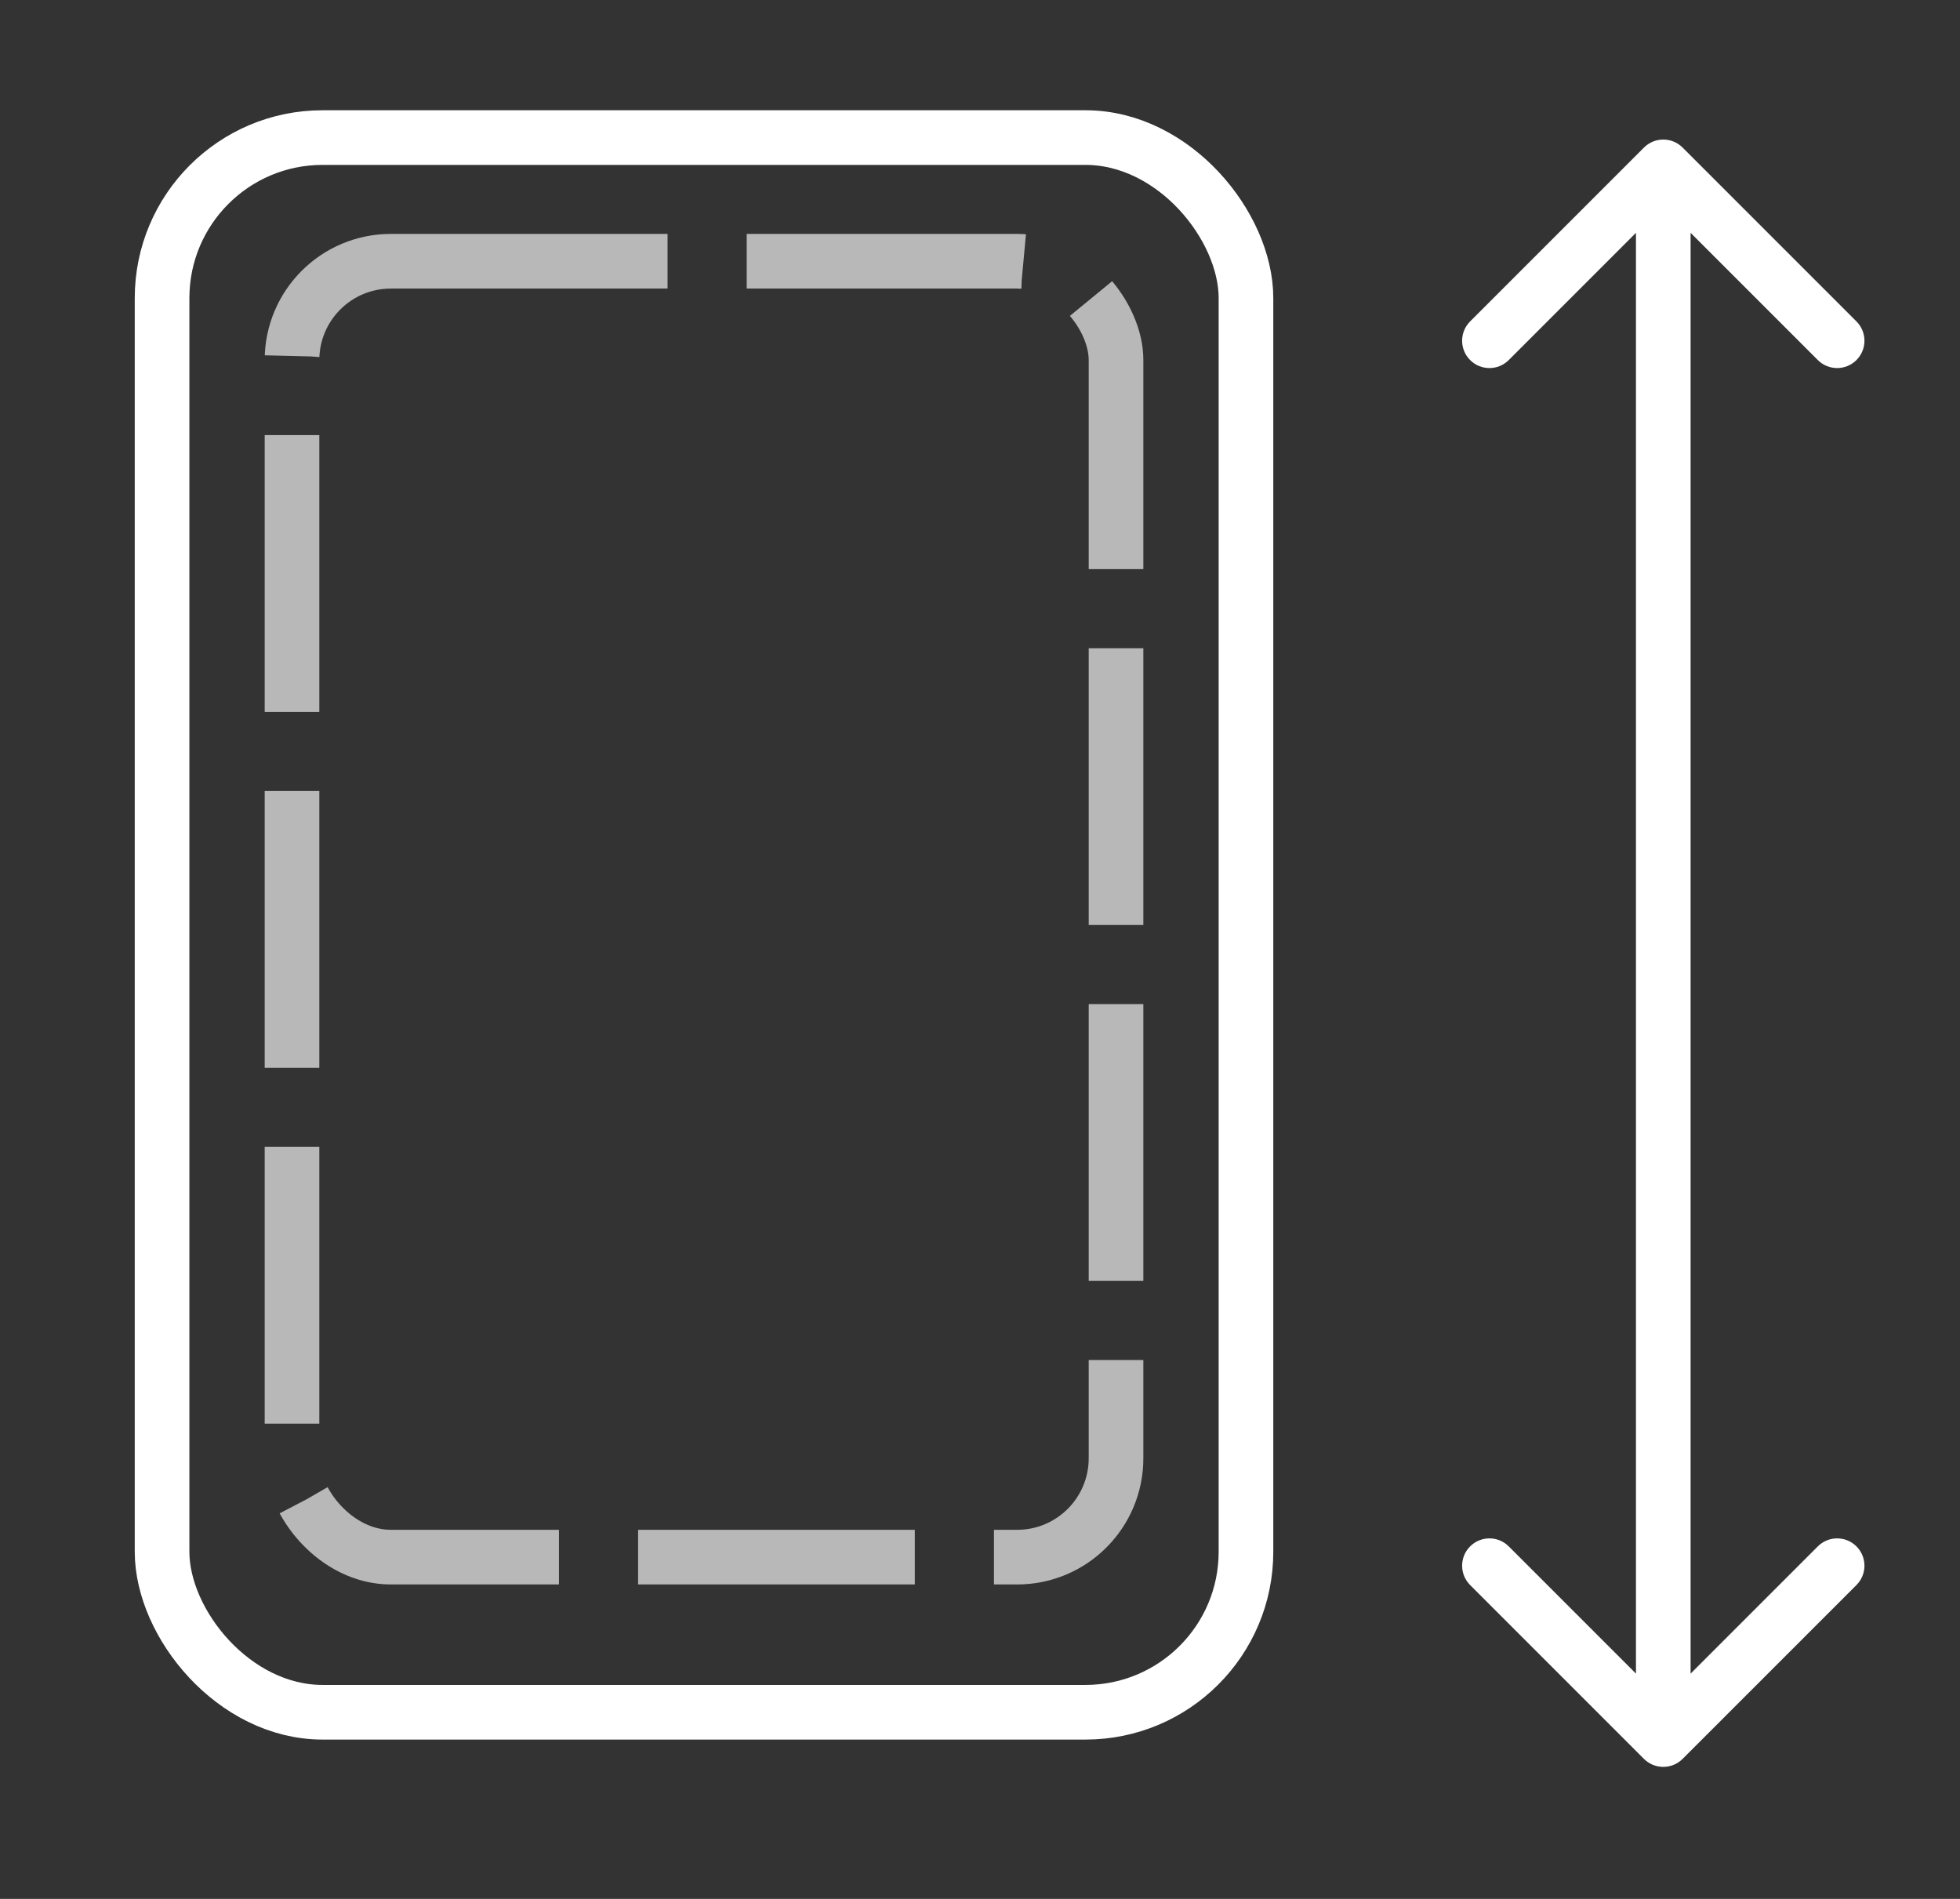
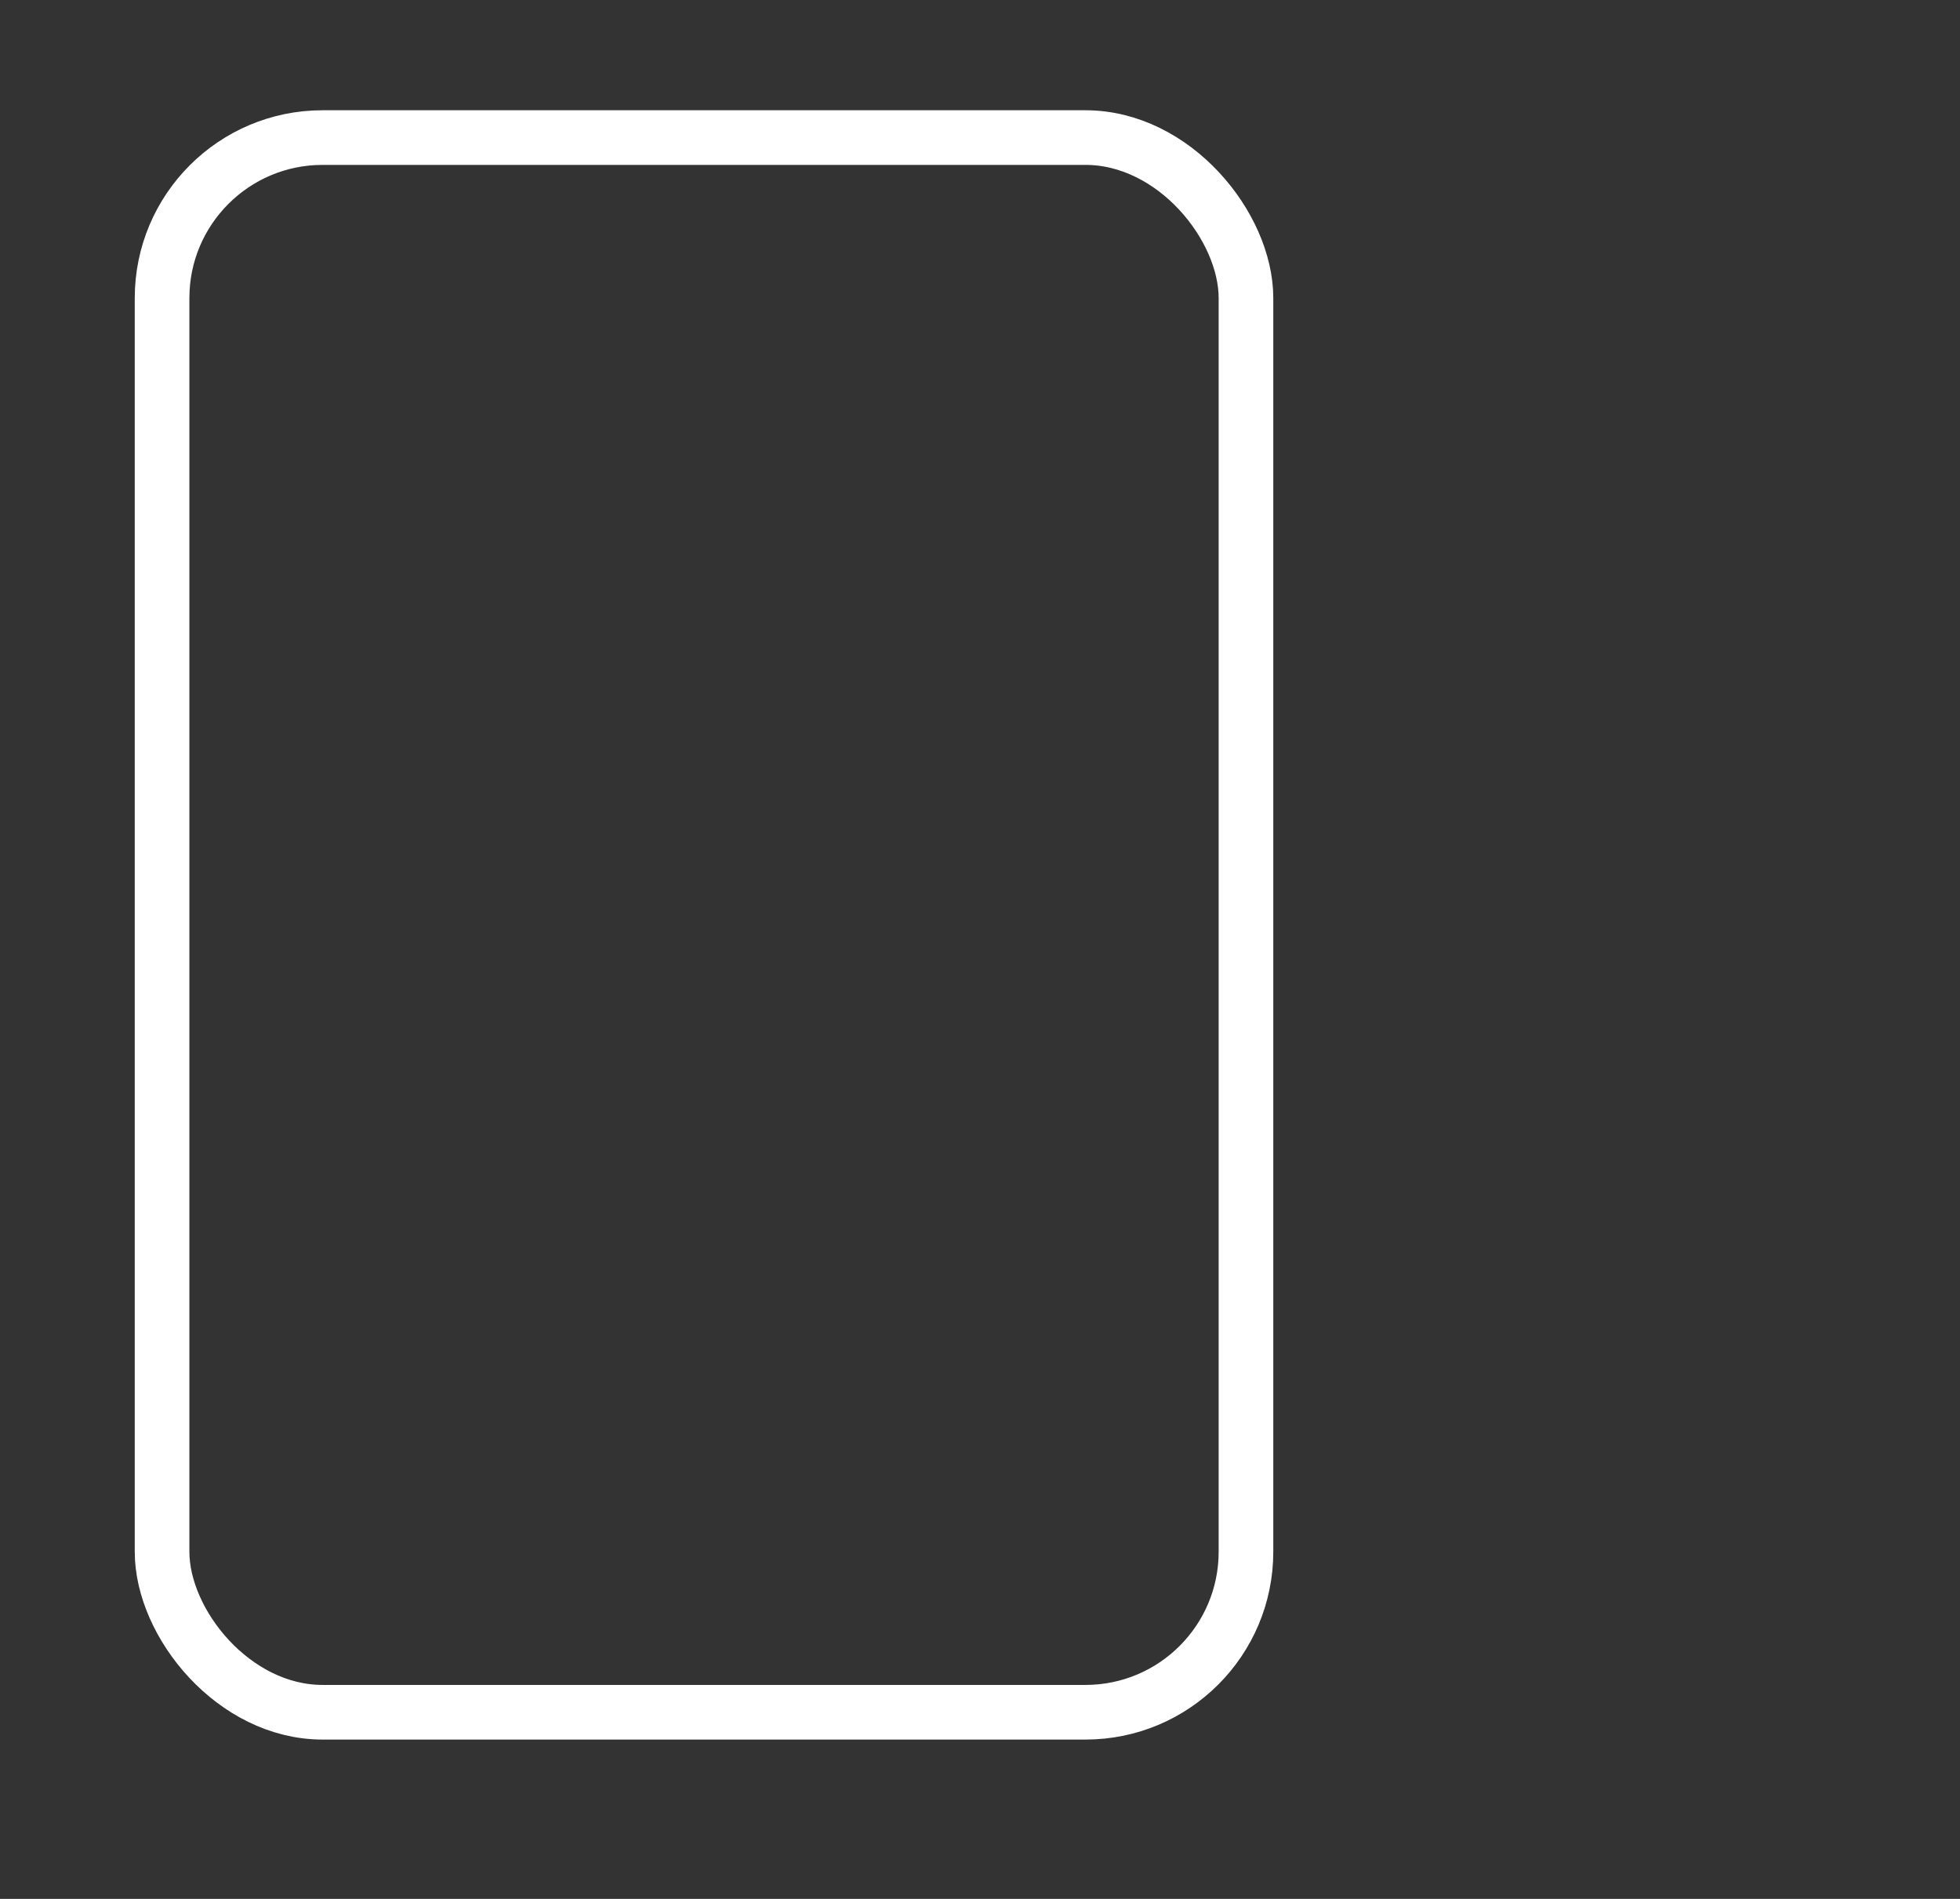
<svg xmlns="http://www.w3.org/2000/svg" viewBox="0 0 160 155" fill="none">
  <rect x="0" y="0" width="160" height="155" fill="#333333" stroke="none" />
  <rect x="13.23" y="11.23" width="88.482" height="128.534" rx="13.102" stroke="#fff" stroke-width="4.46" />
-   <rect opacity=".65" x="23.837" y="21.324" width="67.267" height="105.779" rx="8.069" stroke="#fff" stroke-width="4.46" stroke-dasharray="22.59 6.46" />
-   <path d="M137.355 12.045c-.871-.871-2.283-.871-3.154 0L120.01 26.236c-.871.871-.871 2.283 0 3.154.871.871 2.283.871 3.154 0l12.614-12.615 12.615 12.615c.871.871 2.283.871 3.154 0 .871-.871.871-2.283 0-3.154l-14.192-14.192Zm-3.154 131.526c.871.871 2.283.871 3.154 0l14.192-14.191c.871-.871.871-2.283 0-3.154s-2.283-.871-3.154 0l-12.615 12.615-12.614-12.615c-.871-.871-2.283-.871-3.154 0s-.871 2.283 0 3.154l14.191 14.191Zm-.653-129.949V141.994h4.46V13.622h-4.46Z" fill="#fff" />
</svg>